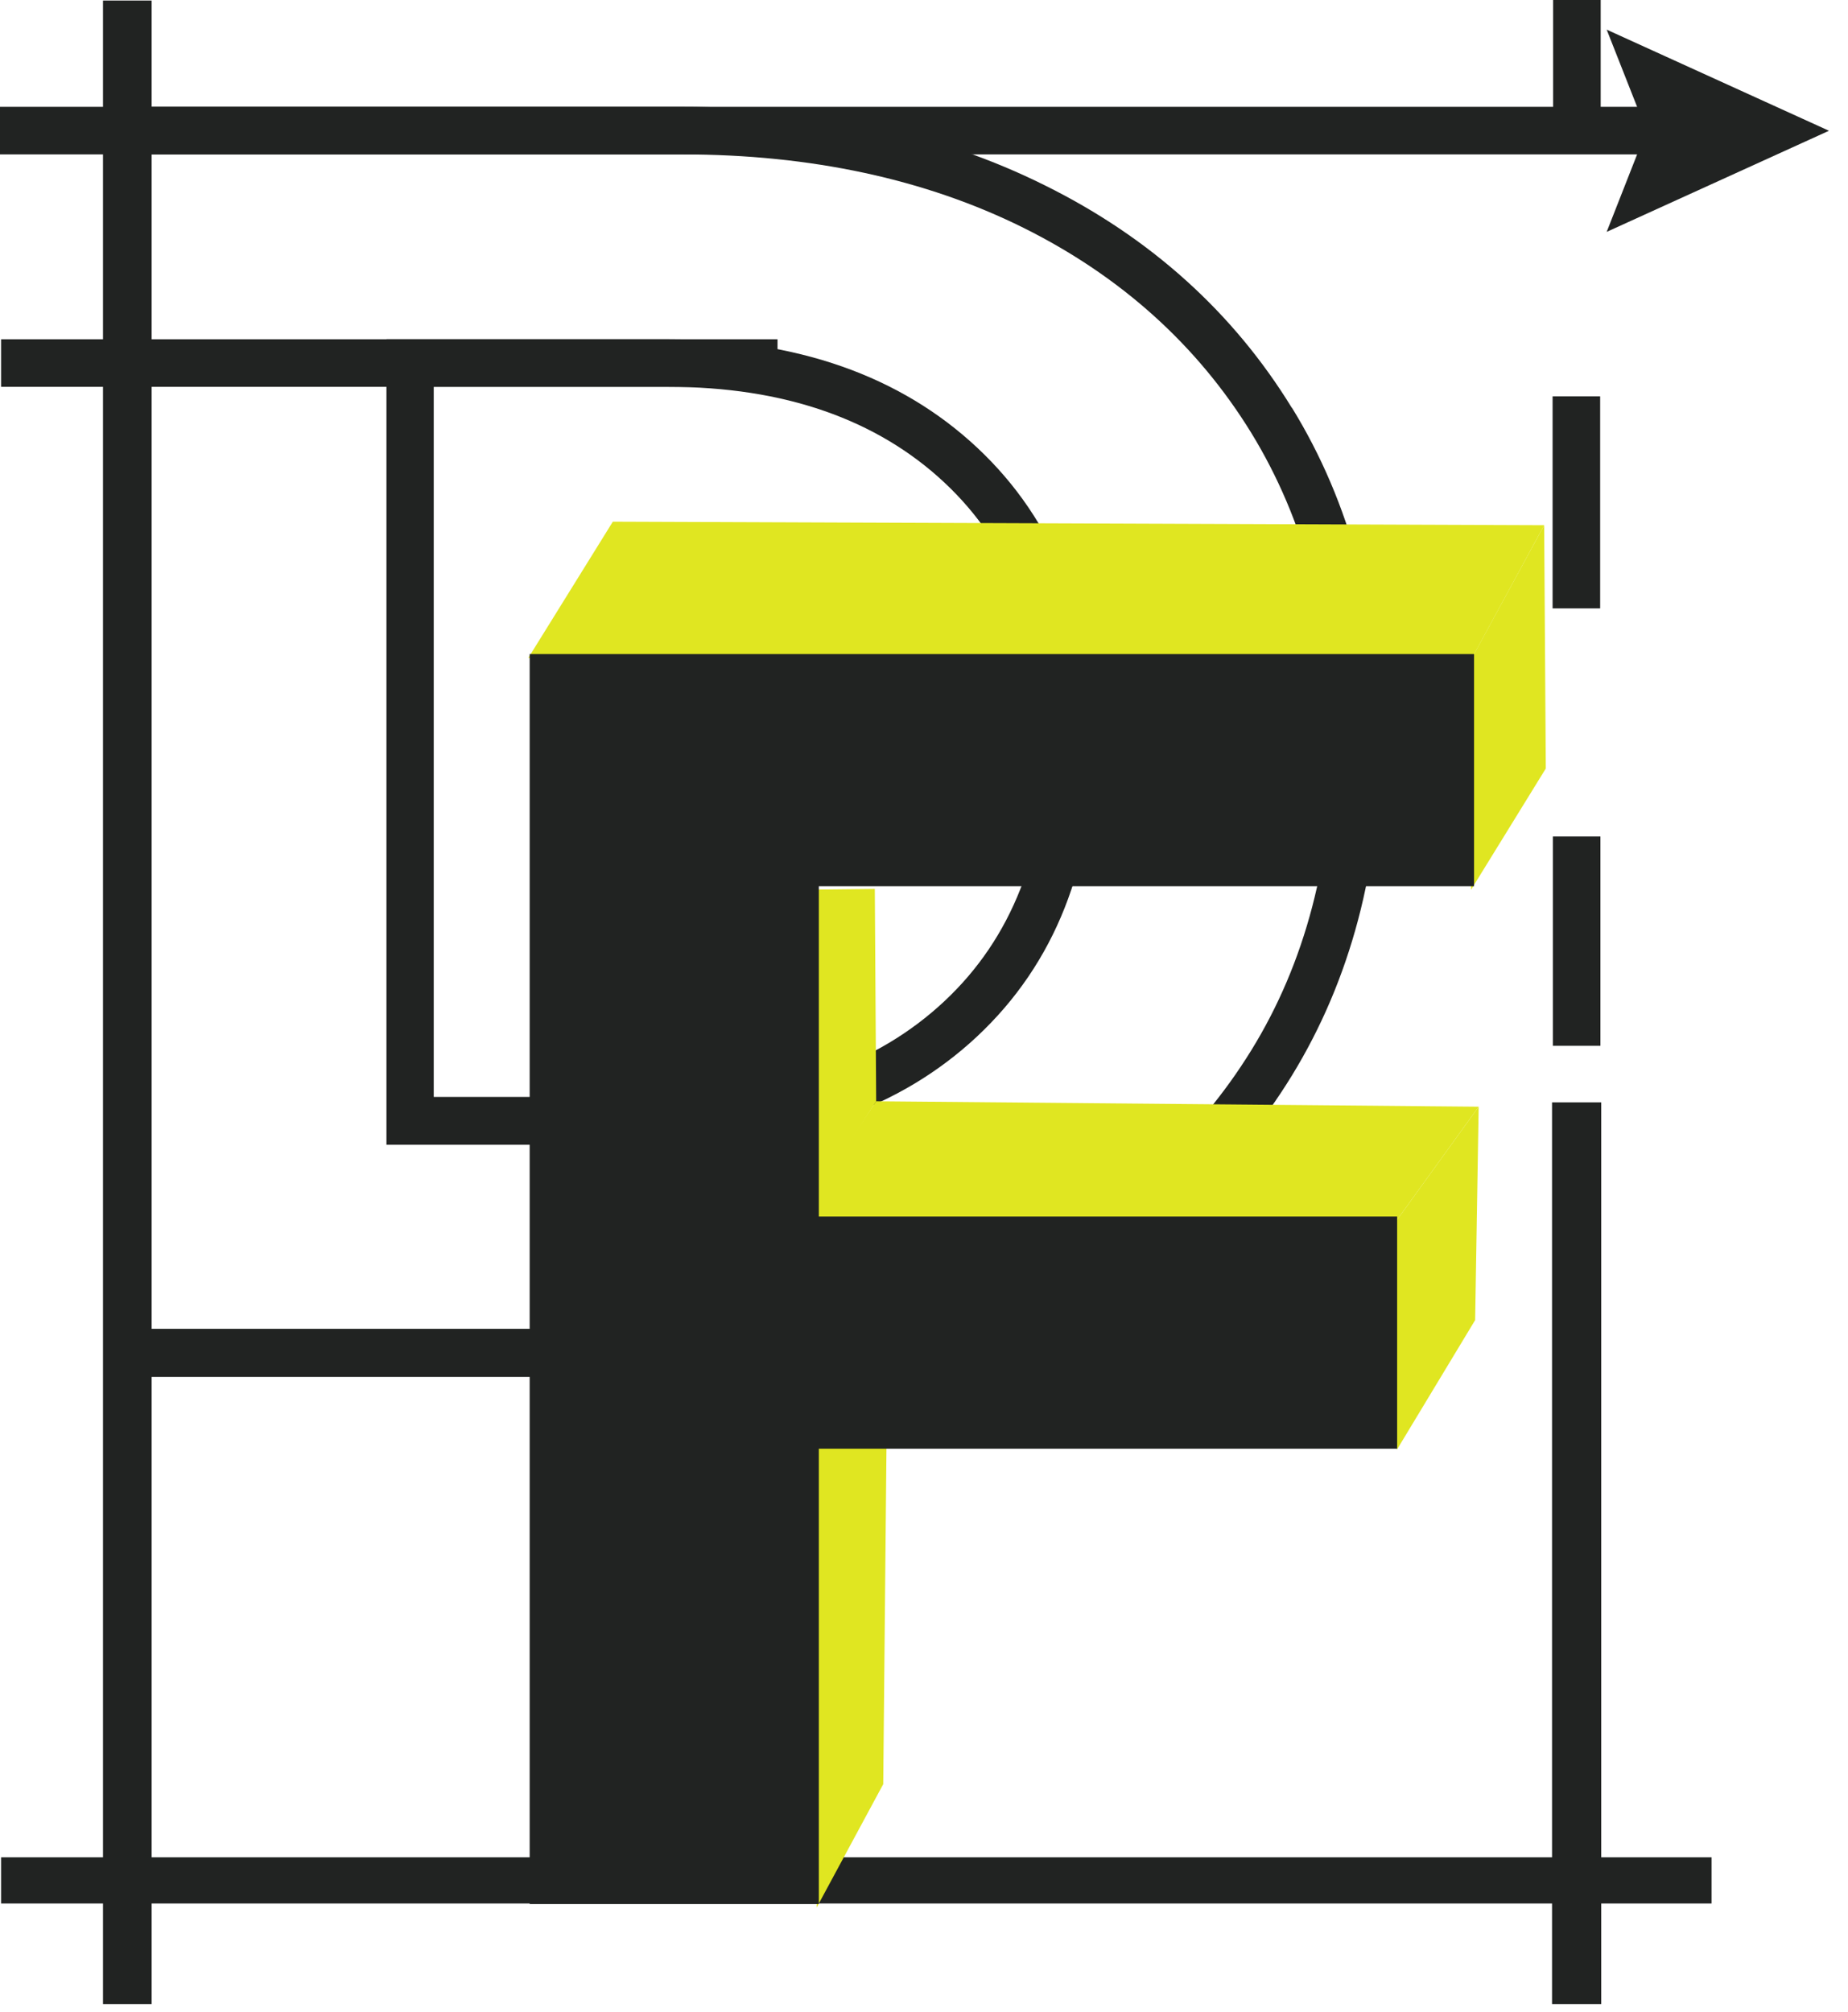
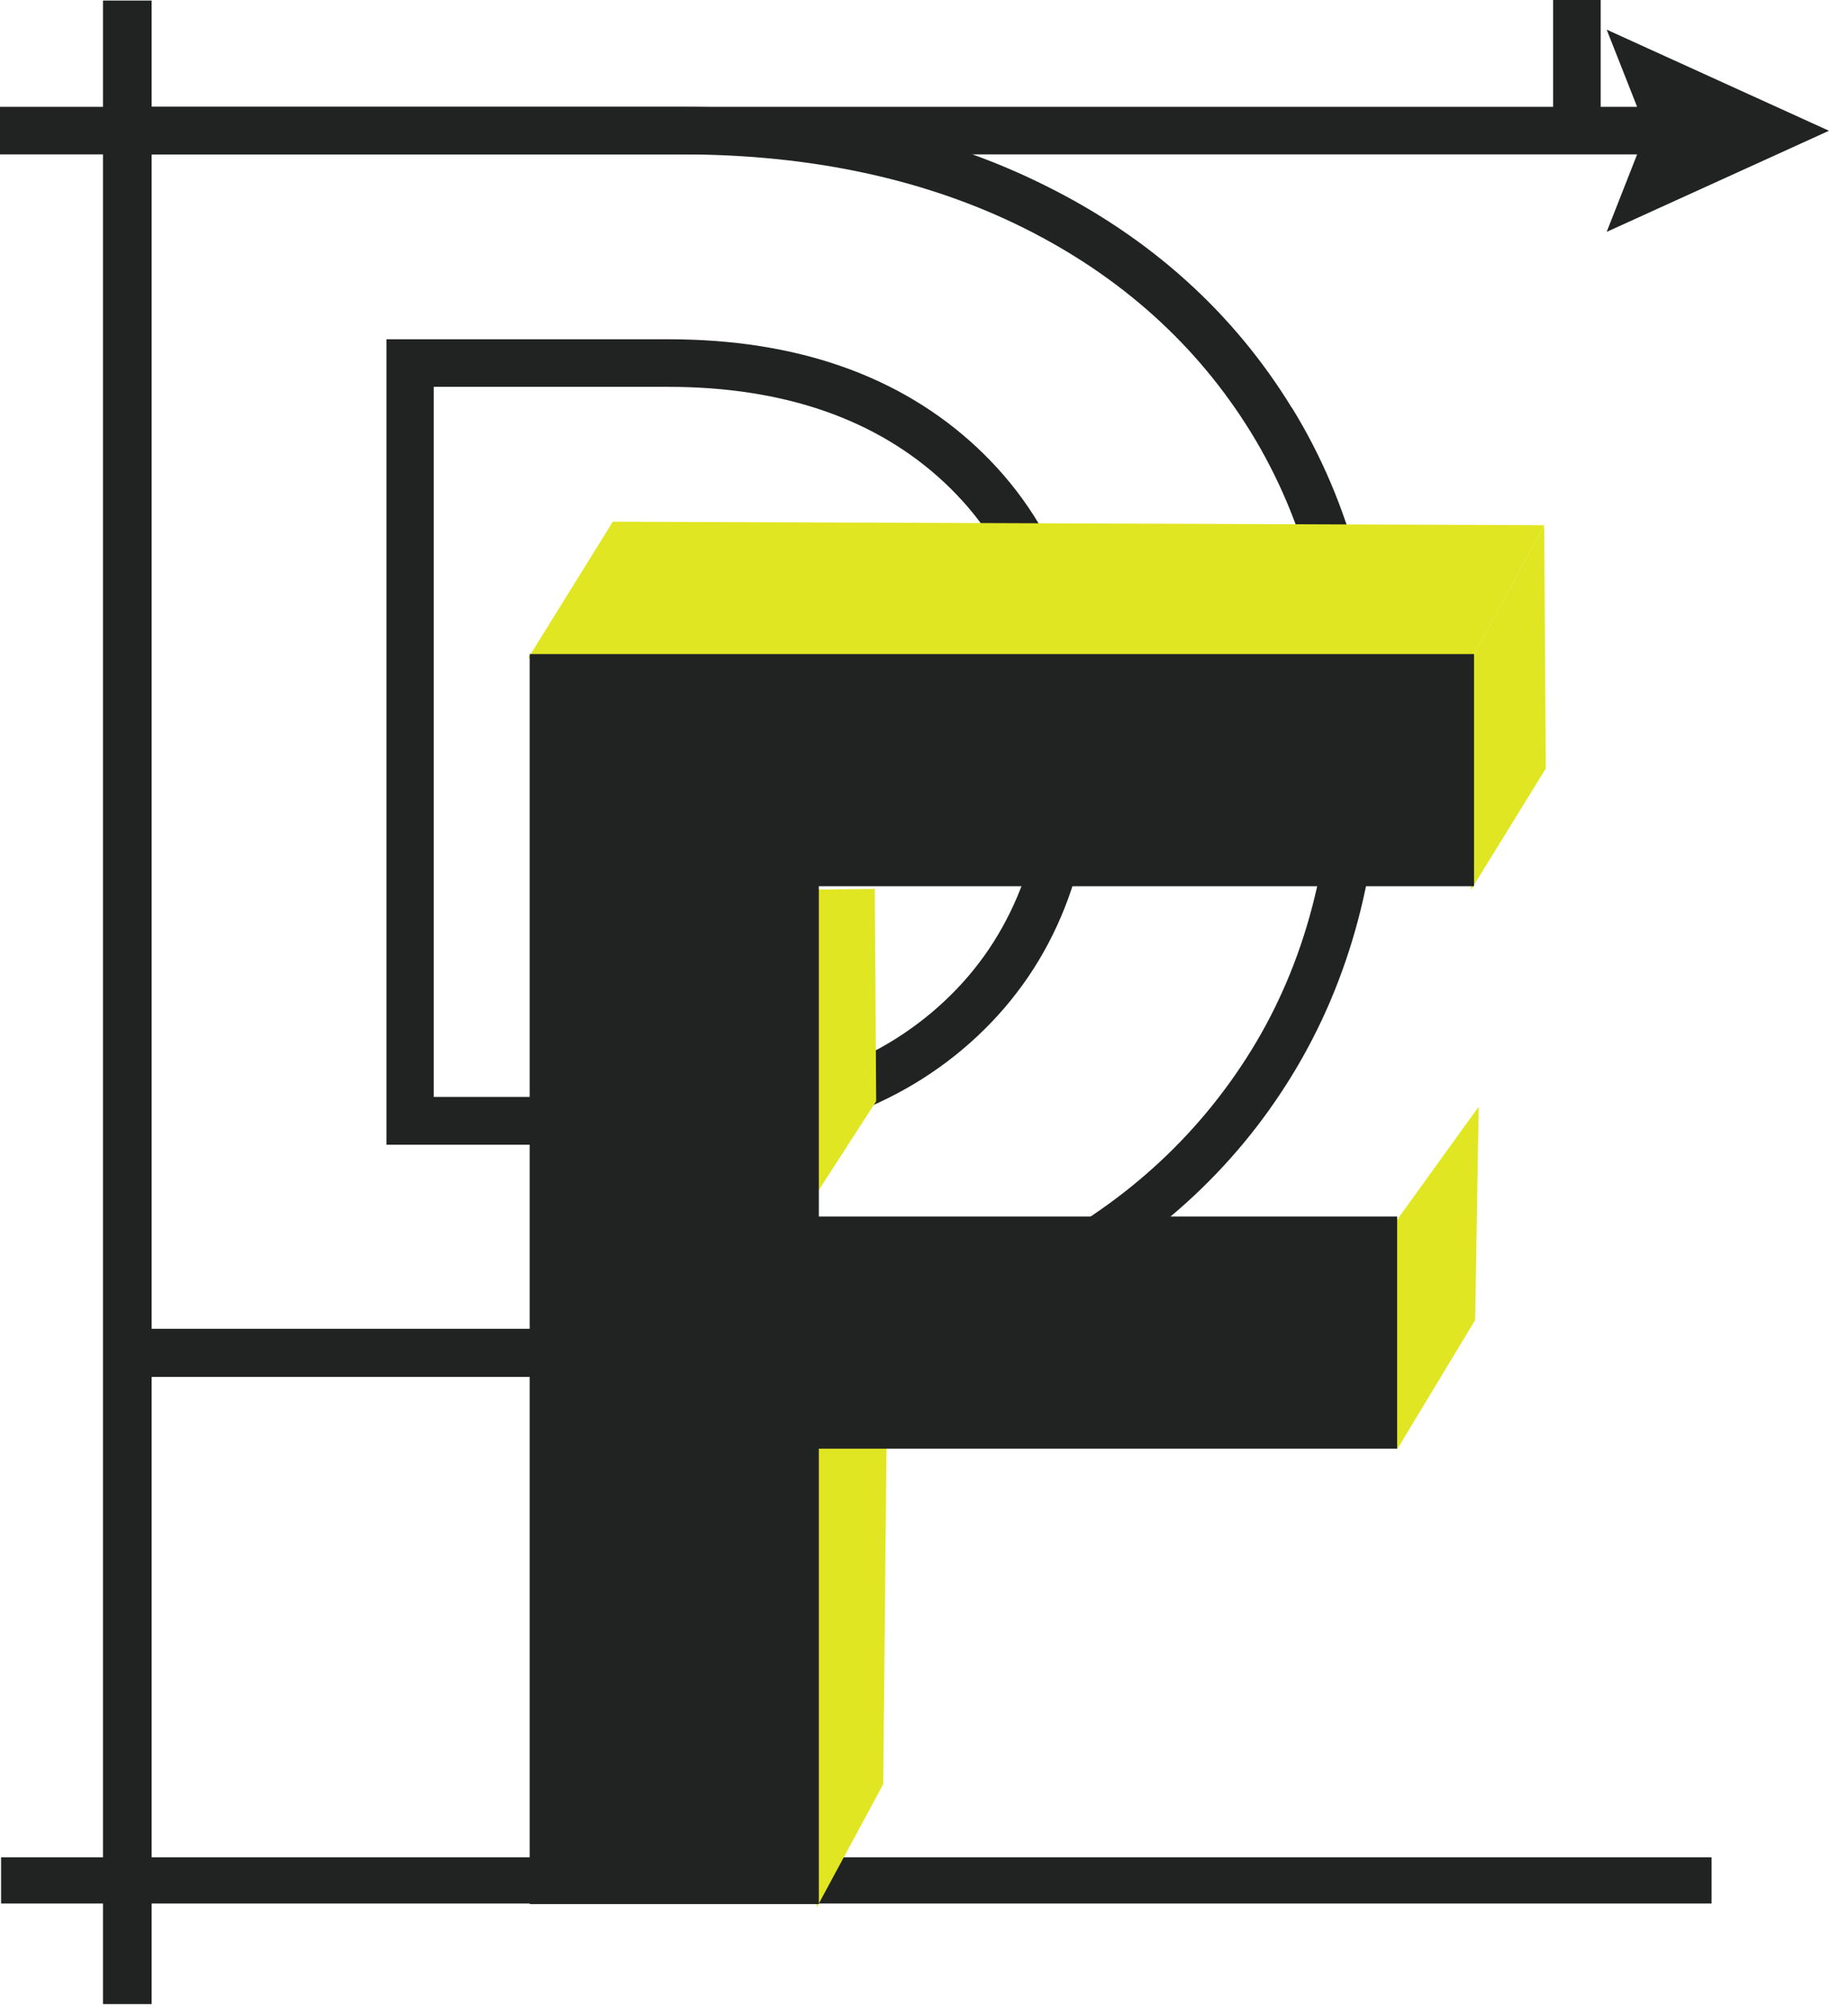
<svg xmlns="http://www.w3.org/2000/svg" width="68" height="74" viewBox="0 0 68 74" fill="none">
  <path d="M47.54 15.01C45.39 11.5 42.33 8.74 38.45 6.82C34.6 4.9 30.11 3.93 25.12 3.93H3.82V50.65H25.12C30.12 50.65 34.6 49.68 38.45 47.76C42.33 45.83 45.39 43.07 47.54 39.56C49.69 36.05 50.79 31.92 50.79 27.28C50.79 22.64 49.7 18.51 47.54 15V15.01ZM5.56 5.68H25.11C29.83 5.68 34.06 6.59 37.66 8.38C41.24 10.16 44.06 12.7 46.04 15.92C48.02 19.15 49.03 22.97 49.03 27.28C49.03 31.59 48.03 35.42 46.04 38.64C44.05 41.86 41.24 44.4 37.66 46.18C34.05 47.97 29.83 48.88 25.11 48.88H5.56V5.66V5.68Z" fill="#212322" />
  <path d="M40.25 27.29C40.25 22.78 38.81 19.14 35.96 16.47C33.13 13.82 29.31 12.48 24.6 12.48H14.22V42.11H24.6C29.3 42.11 33.13 40.77 35.96 38.12C38.81 35.45 40.25 31.81 40.25 27.3V27.29ZM15.96 14.23H24.59C28.84 14.23 32.26 15.42 34.75 17.75C37.23 20.07 38.49 23.28 38.49 27.29C38.49 31.3 37.23 34.51 34.75 36.83C32.25 39.17 28.83 40.35 24.59 40.35H15.96V14.22V14.23Z" fill="#212322" />
  <path d="M3.79 0.02V63.29V63.33V73.72H5.58V63.33V63.29V0.02H3.79Z" fill="#212322" />
-   <path d="M57.11 40.55V62.98V63V73.72H58.92V63V62.98V40.55H57.11Z" fill="#212322" />
  <path d="M67.3 4.81L59.12 1.09L60.24 3.93H0V5.68H60.24L59.12 8.53L67.3 4.81Z" fill="#212322" />
-   <path d="M28.61 12.48H0.04V14.23H28.61V12.48Z" fill="#212322" />
  <path d="M62.98 68.32H0.04V70.02H62.98V68.32Z" fill="#212322" />
  <path d="M32.24 40.51L29.5 44.75V32.73L32.19 32.7L32.24 40.51Z" fill="#E0E621" />
  <path d="M32.5 65.63L30.05 70.17L30.07 53.13L32.62 53.14L32.5 65.63Z" fill="#E0E621" />
  <path d="M54.28 48.56L51.4 53.33V44.88L54.41 40.71L54.28 48.56Z" fill="#E0E621" />
  <path d="M56.88 28.27L54.13 32.73L54.11 24.3L56.82 19.32L56.88 28.27Z" fill="#E0E621" />
-   <path d="M51.4 44.88L29.28 44.94L32.24 40.51L54.41 40.71L51.4 44.88Z" fill="#E0E621" />
  <path d="M54.13 24.27L19.44 24.2L22.55 19.19L56.82 19.32L54.13 24.27Z" fill="#E0E621" />
  <path d="M30.13 32.6V44.75H51.41V53.29H30.13V70.04H19.49V24.06H54.24V32.6H30.13Z" fill="#212322" />
-   <path d="M58.89 30.77H57.14V38.47H58.89V30.77Z" fill="#212322" />
-   <path d="M58.88 14.58H57.13V22.38H58.88V14.58Z" fill="#212322" />
  <path d="M58.9 0H57.15V4.55H58.9V0Z" fill="#212322" />
</svg>